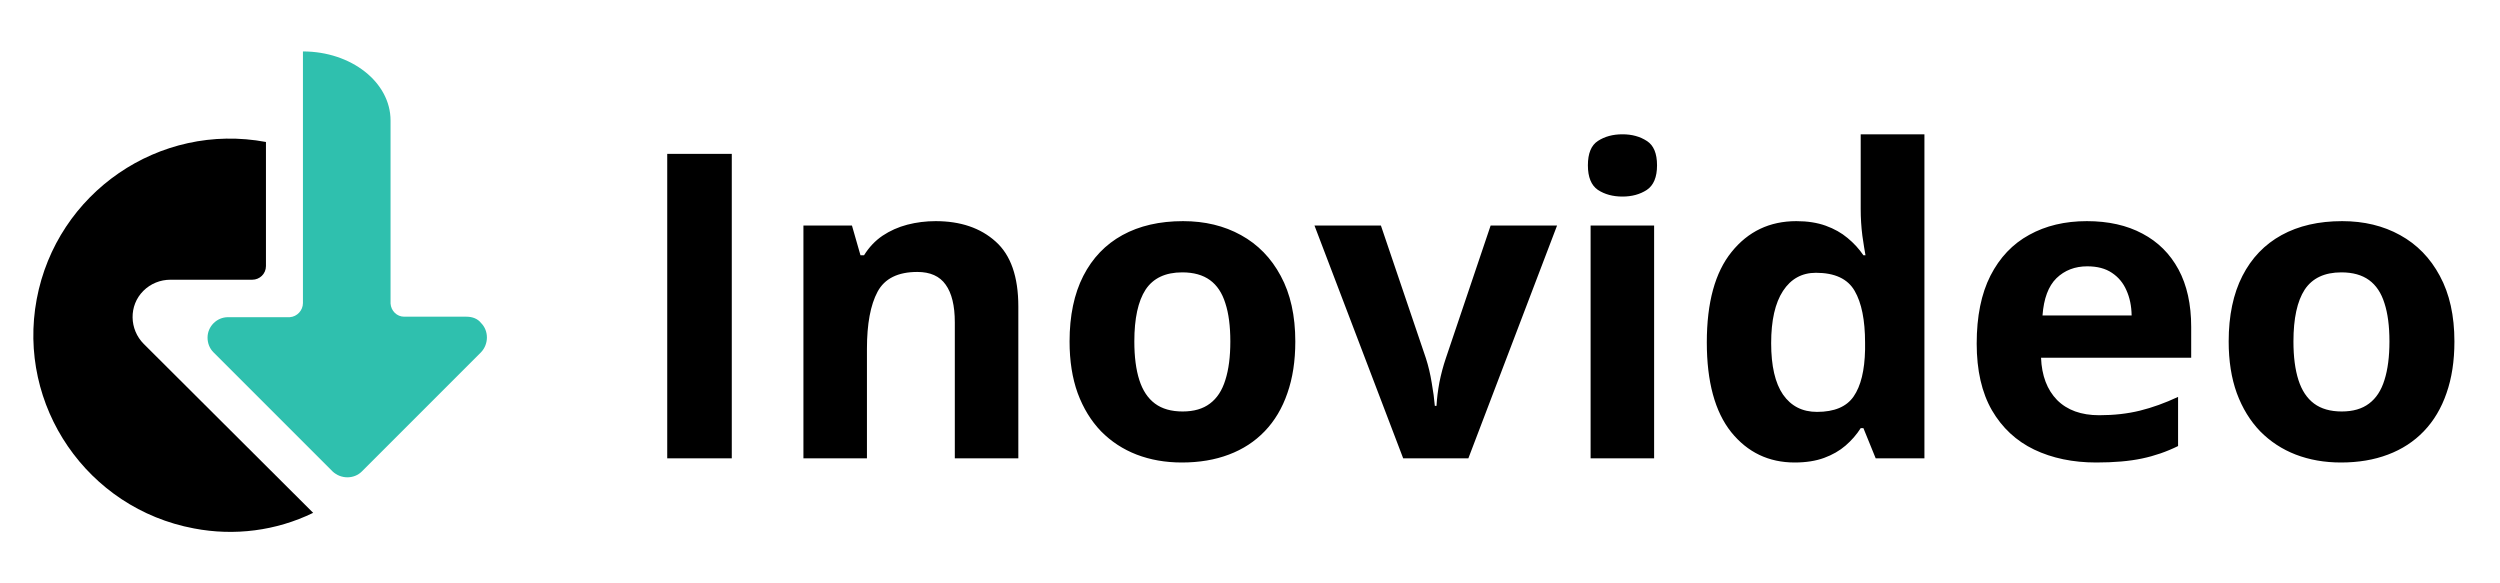
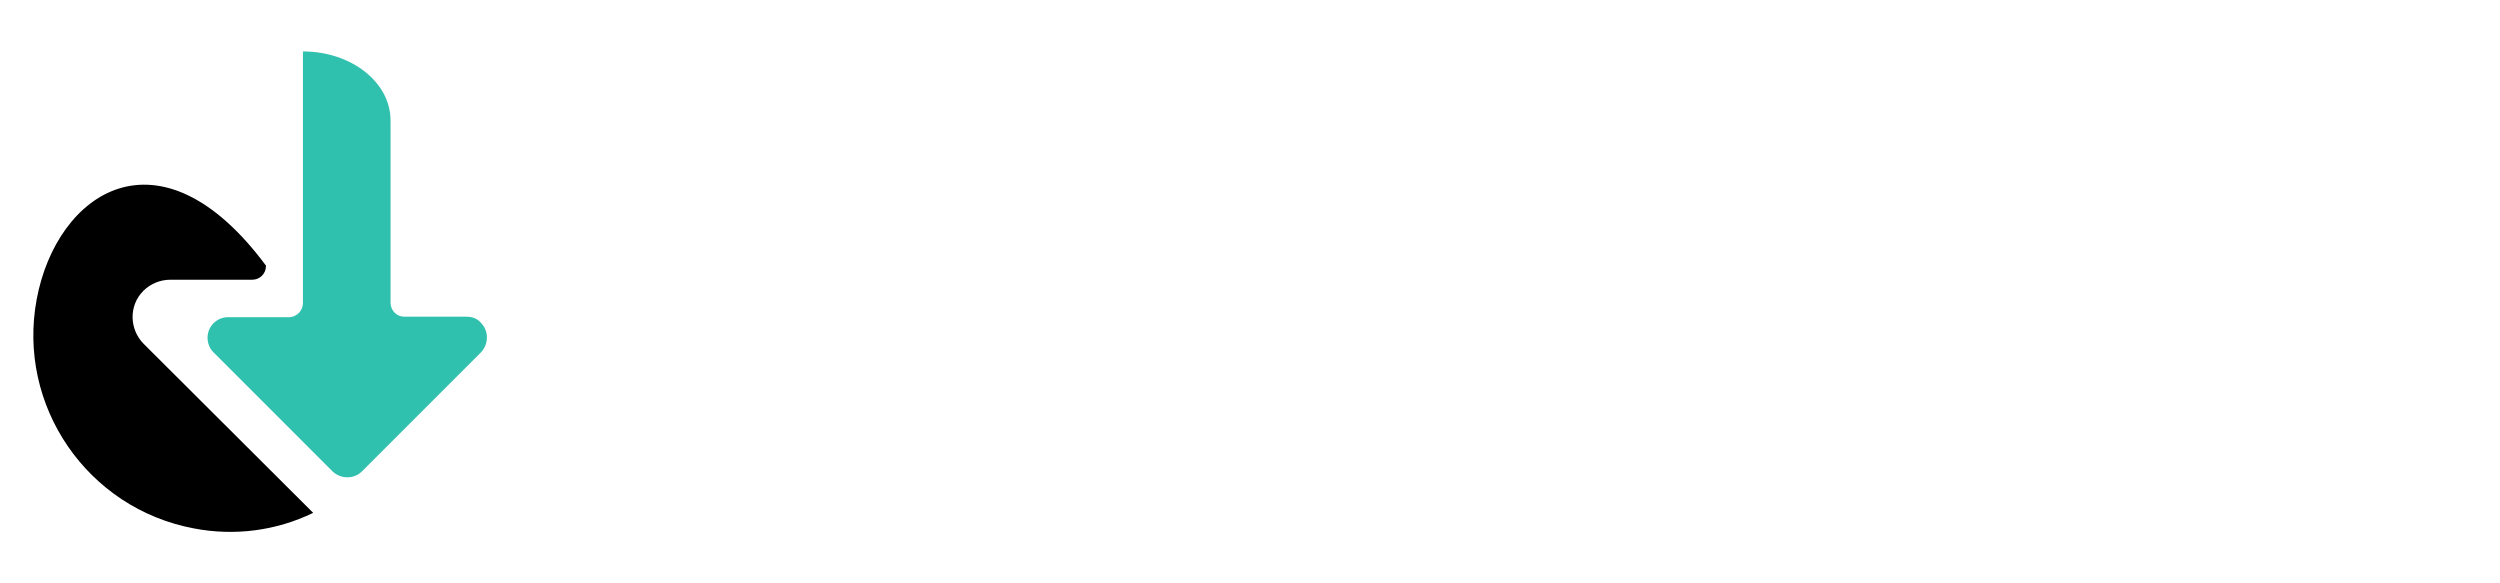
<svg xmlns="http://www.w3.org/2000/svg" width="300" height="70" viewBox="0 0 300 70" fill="none">
  <g clip-path="url(#clip0_4476_277)">
-     <path d="M20.466 33.566H30.278C31.154 33.566 31.914 32.865 31.914 31.93C31.914 31.93 31.914 31.93 31.914 31.872V17.037C19.123 14.642 6.8 23.111 4.405 35.902C2.011 48.692 10.479 61.016 23.27 63.41C28.117 64.345 33.14 63.702 37.579 61.541L17.254 41.275C15.502 39.523 15.444 36.661 17.196 34.909C18.072 34.033 19.24 33.566 20.466 33.566Z" fill="black" />
+     <path d="M20.466 33.566H30.278C31.154 33.566 31.914 32.865 31.914 31.93C31.914 31.93 31.914 31.93 31.914 31.872C19.123 14.642 6.8 23.111 4.405 35.902C2.011 48.692 10.479 61.016 23.27 63.41C28.117 64.345 33.14 63.702 37.579 61.541L17.254 41.275C15.502 39.523 15.444 36.661 17.196 34.909C18.072 34.033 19.24 33.566 20.466 33.566Z" fill="black" />
    <path d="M55.977 38.004H48.501C47.625 38.004 46.924 37.303 46.866 36.427V14.467C46.866 9.853 42.135 6.173 36.353 6.173V36.369C36.353 37.245 35.652 38.004 34.776 38.062C34.718 38.062 34.717 38.062 34.659 38.062H27.358C26.015 38.062 24.905 39.172 24.905 40.515C24.905 41.158 25.139 41.8 25.606 42.267L39.915 56.577C40.908 57.511 42.485 57.511 43.42 56.577L57.729 42.267C58.663 41.275 58.663 39.698 57.729 38.763C57.32 38.237 56.678 38.004 55.977 38.004Z" fill="#2FC0AE" />
-     <path d="M80.067 55V18.465H87.814V55H80.067ZM112.279 26.537C115.261 26.537 117.661 27.353 119.476 28.986C121.292 30.602 122.2 33.2 122.2 36.782V55H114.578V38.682C114.578 36.682 114.212 35.175 113.479 34.158C112.763 33.142 111.63 32.634 110.08 32.634C107.748 32.634 106.157 33.425 105.307 35.008C104.458 36.591 104.033 38.873 104.033 41.855V55H96.411V27.061H102.233L103.258 30.635H103.683C104.283 29.669 105.024 28.886 105.907 28.286C106.807 27.686 107.798 27.245 108.881 26.961C109.98 26.678 111.113 26.537 112.279 26.537ZM155.437 40.981C155.437 43.313 155.12 45.379 154.487 47.178C153.871 48.977 152.963 50.502 151.763 51.751C150.58 52.984 149.148 53.917 147.465 54.55C145.799 55.183 143.916 55.5 141.817 55.5C139.851 55.5 138.044 55.183 136.395 54.55C134.762 53.917 133.337 52.984 132.121 51.751C130.922 50.502 129.989 48.977 129.322 47.178C128.673 45.379 128.348 43.313 128.348 40.981C128.348 37.882 128.898 35.258 129.997 33.109C131.097 30.96 132.663 29.327 134.695 28.211C136.728 27.095 139.152 26.537 141.967 26.537C144.583 26.537 146.899 27.095 148.914 28.211C150.947 29.327 152.538 30.96 153.688 33.109C154.854 35.258 155.437 37.882 155.437 40.981ZM136.12 40.981C136.12 42.813 136.32 44.354 136.719 45.604C137.119 46.853 137.744 47.795 138.594 48.428C139.443 49.061 140.551 49.377 141.917 49.377C143.267 49.377 144.358 49.061 145.191 48.428C146.041 47.795 146.657 46.853 147.04 45.604C147.44 44.354 147.64 42.813 147.64 40.981C147.64 39.132 147.44 37.599 147.04 36.383C146.657 35.15 146.041 34.225 145.191 33.609C144.341 32.992 143.233 32.684 141.867 32.684C139.851 32.684 138.385 33.376 137.469 34.758C136.569 36.141 136.12 38.215 136.12 40.981ZM168.382 55L157.736 27.061H165.708L171.105 42.98C171.405 43.913 171.639 44.896 171.805 45.929C171.988 46.962 172.113 47.886 172.18 48.703H172.38C172.43 47.82 172.546 46.878 172.73 45.879C172.93 44.879 173.188 43.913 173.504 42.98L178.877 27.061H186.849L176.203 55H168.382ZM198.494 27.061V55H190.872V27.061H198.494ZM194.696 16.116C195.829 16.116 196.803 16.382 197.62 16.916C198.436 17.432 198.844 18.407 198.844 19.839C198.844 21.255 198.436 22.238 197.62 22.788C196.803 23.321 195.829 23.588 194.696 23.588C193.546 23.588 192.563 23.321 191.747 22.788C190.947 22.238 190.547 21.255 190.547 19.839C190.547 18.407 190.947 17.432 191.747 16.916C192.563 16.382 193.546 16.116 194.696 16.116ZM215.362 55.5C212.247 55.5 209.706 54.284 207.74 51.851C205.791 49.402 204.817 45.812 204.817 41.081C204.817 36.299 205.808 32.684 207.79 30.235C209.773 27.769 212.364 26.537 215.562 26.537C216.895 26.537 218.07 26.72 219.086 27.086C220.102 27.453 220.977 27.944 221.71 28.561C222.459 29.177 223.093 29.869 223.609 30.635H223.859C223.759 30.102 223.634 29.319 223.484 28.286C223.351 27.236 223.284 26.162 223.284 25.062V16.116H230.931V55H225.083L223.609 51.377H223.284C222.801 52.143 222.193 52.843 221.46 53.476C220.744 54.092 219.886 54.584 218.886 54.95C217.886 55.316 216.712 55.5 215.362 55.5ZM218.036 49.427C220.119 49.427 221.585 48.811 222.434 47.578C223.301 46.328 223.759 44.454 223.809 41.955V41.131C223.809 38.415 223.392 36.341 222.559 34.908C221.726 33.459 220.177 32.734 217.911 32.734C216.229 32.734 214.913 33.459 213.963 34.908C213.013 36.358 212.539 38.448 212.539 41.181C212.539 43.913 213.013 45.97 213.963 47.353C214.929 48.736 216.287 49.427 218.036 49.427ZM250.423 26.537C253.005 26.537 255.229 27.036 257.095 28.036C258.961 29.019 260.402 30.452 261.419 32.334C262.435 34.217 262.943 36.516 262.943 39.231V42.93H244.925C245.009 45.079 245.65 46.77 246.85 48.003C248.066 49.219 249.748 49.827 251.897 49.827C253.68 49.827 255.313 49.644 256.796 49.277C258.278 48.911 259.803 48.361 261.369 47.628V53.526C259.986 54.209 258.536 54.709 257.02 55.025C255.521 55.342 253.697 55.5 251.548 55.5C248.749 55.5 246.266 54.983 244.101 53.95C241.952 52.917 240.261 51.343 239.028 49.227C237.812 47.111 237.203 44.446 237.203 41.231C237.203 37.965 237.753 35.25 238.853 33.084C239.969 30.901 241.518 29.269 243.501 28.186C245.483 27.086 247.791 26.537 250.423 26.537ZM250.473 31.959C248.99 31.959 247.758 32.434 246.775 33.384C245.808 34.333 245.25 35.825 245.1 37.857H255.796C255.779 36.724 255.571 35.716 255.171 34.833C254.788 33.95 254.205 33.251 253.422 32.734C252.656 32.218 251.673 31.959 250.473 31.959ZM294.53 40.981C294.53 43.313 294.214 45.379 293.581 47.178C292.964 48.977 292.056 50.502 290.857 51.751C289.674 52.984 288.241 53.917 286.558 54.55C284.892 55.183 283.01 55.5 280.911 55.5C278.945 55.5 277.137 55.183 275.488 54.55C273.855 53.917 272.431 52.984 271.215 51.751C270.015 50.502 269.082 48.977 268.416 47.178C267.766 45.379 267.441 43.313 267.441 40.981C267.441 37.882 267.991 35.258 269.09 33.109C270.19 30.96 271.756 29.327 273.789 28.211C275.821 27.095 278.245 26.537 281.061 26.537C283.676 26.537 285.992 27.095 288.008 28.211C290.04 29.327 291.631 30.96 292.781 33.109C293.947 35.258 294.53 37.882 294.53 40.981ZM275.213 40.981C275.213 42.813 275.413 44.354 275.813 45.604C276.213 46.853 276.837 47.795 277.687 48.428C278.537 49.061 279.645 49.377 281.011 49.377C282.36 49.377 283.451 49.061 284.284 48.428C285.134 47.795 285.75 46.853 286.134 45.604C286.533 44.354 286.733 42.813 286.733 40.981C286.733 39.132 286.533 37.599 286.134 36.383C285.75 35.15 285.134 34.225 284.284 33.609C283.435 32.992 282.327 32.684 280.961 32.684C278.945 32.684 277.479 33.376 276.562 34.758C275.663 36.141 275.213 38.215 275.213 40.981Z" fill="black" />
  </g>
  <defs>
    <clipPath id="clip0_4476_277">
      <rect width="300" height="70" fill="white" />
    </clipPath>
  </defs>
</svg>